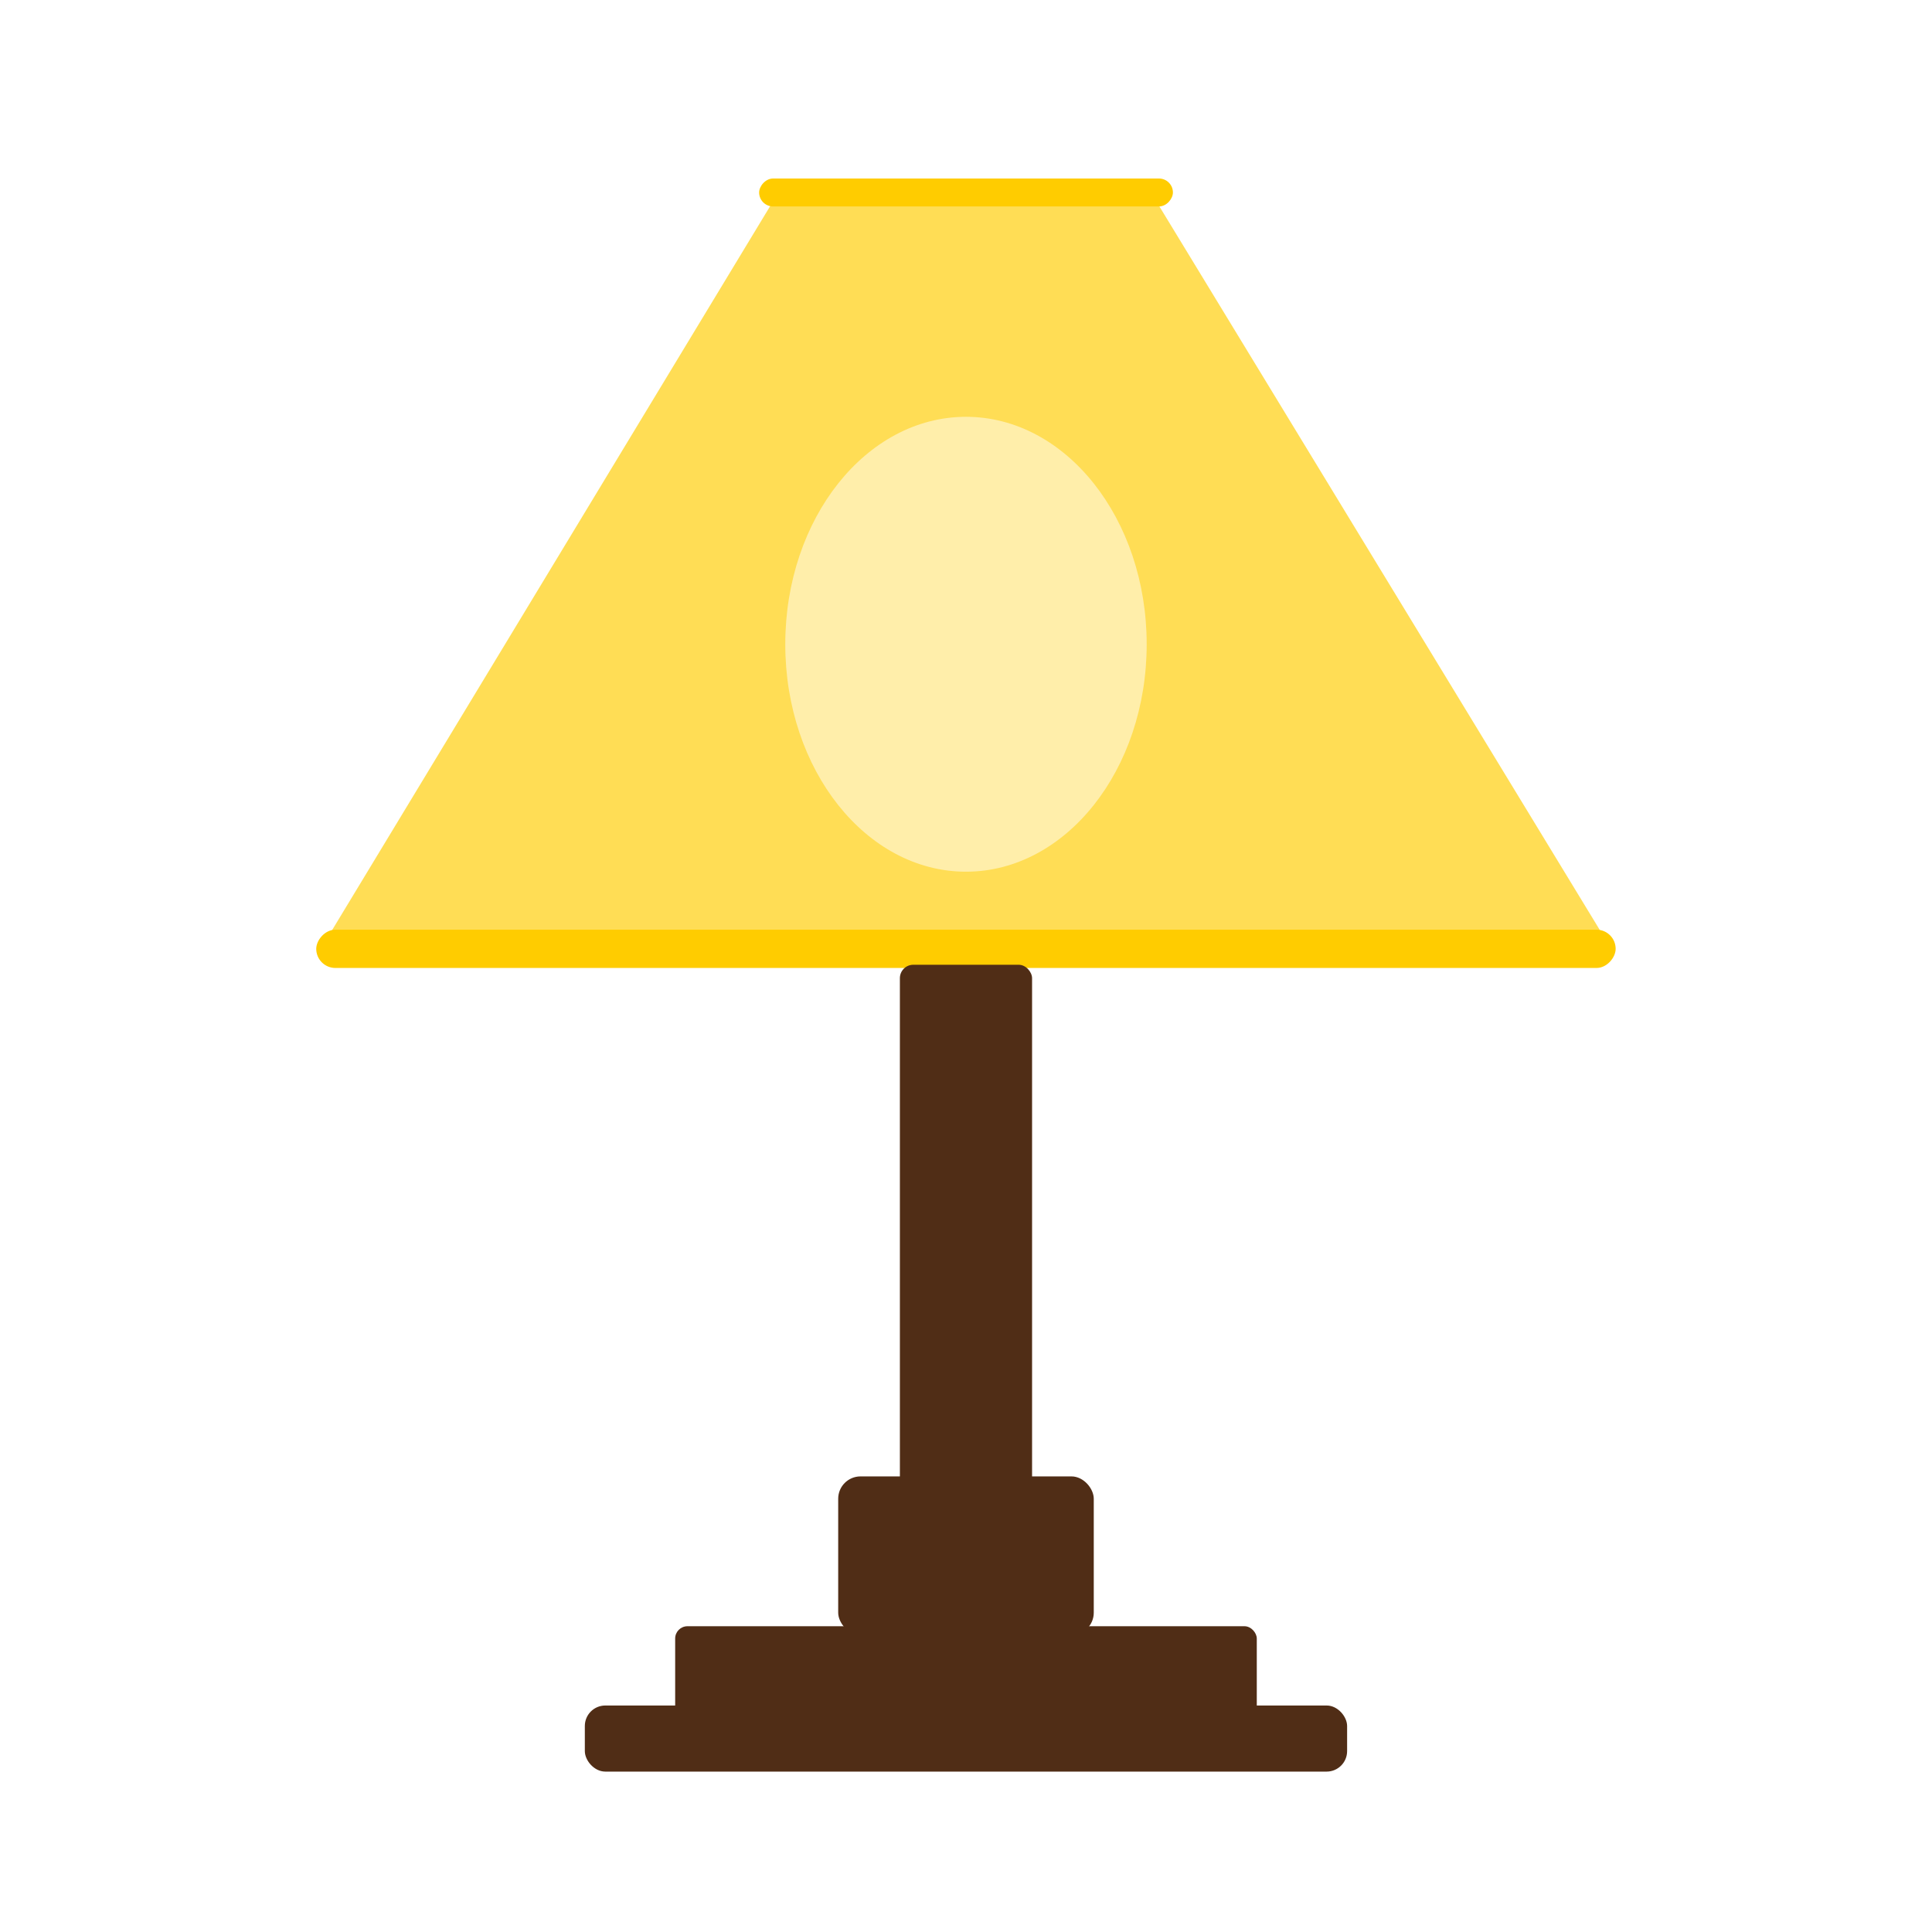
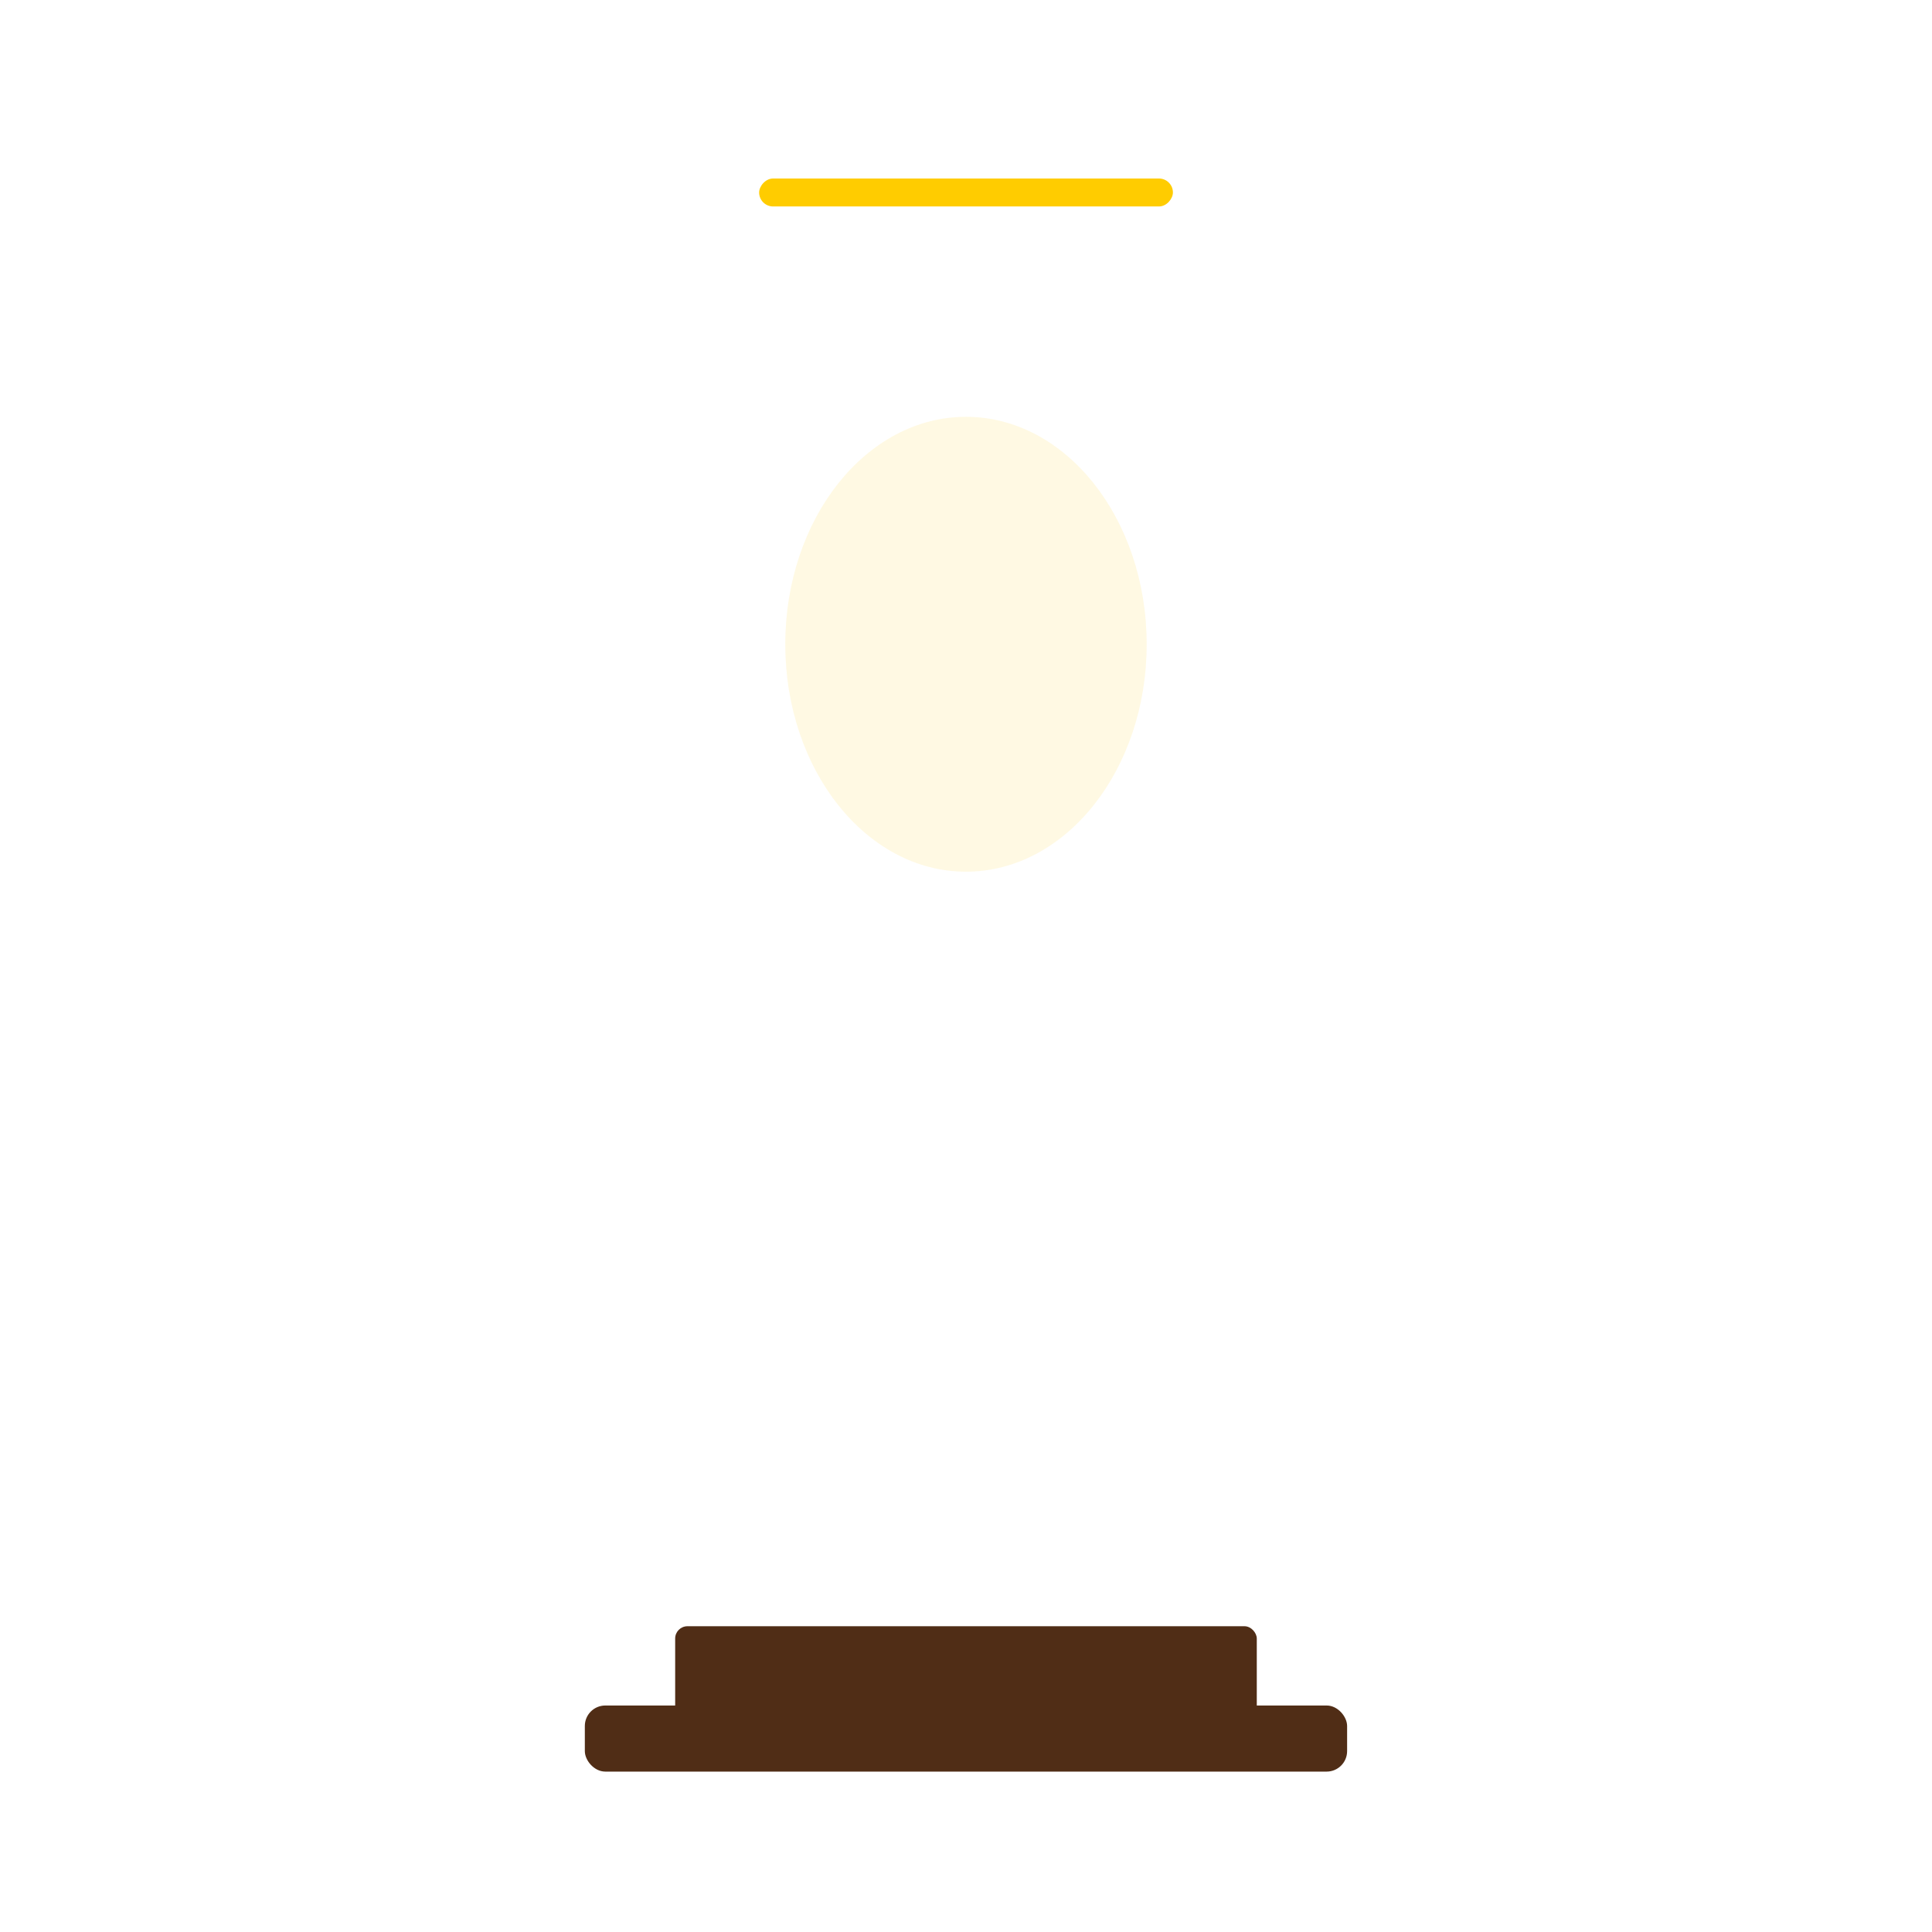
<svg xmlns="http://www.w3.org/2000/svg" width="500mm" height="500mm" version="1.1" viewBox="0 0 1771.7 1771.7">
  <defs>
    <filter id="b" x="-.15" y="-.15" width="1.3" height="1.3" color-interpolation-filters="sRGB">
      <feTurbulence baseFrequency="0.1" numOctaves="5" result="result1" seed="50" type="fractalNoise" />
      <feGaussianBlur result="result7" stdDeviation="4" />
      <feDisplacementMap in="SourceGraphic" in2="result7" result="result5" scale="20" xChannelSelector="G" />
      <feComposite in="result5" in2="result1" operator="in" result="result2" />
      <feGaussianBlur result="result6" stdDeviation="1" />
      <feSpecularLighting in="result6" result="result4" specularConstant="3.5" specularExponent="35" surfaceScale="-3">
        <feDistantLight azimuth="225" elevation="45" />
      </feSpecularLighting>
      <feComposite in="result4" in2="result2" k1="1.7" k3="0.7" operator="arithmetic" result="result91" />
      <feBlend in2="result91" mode="multiply" result="fbSourceGraphic" />
      <feComposite in="fbSourceGraphic" in2="fbSourceGraphic" operator="arithmetic" result="result2" />
      <feComposite in="result2" in2="fbSourceGraphic" k2="2" k3="2" operator="arithmetic" result="result4" />
      <feBlend in="result4" in2="result4" mode="screen" result="fbSourceGraphic" />
      <feColorMatrix in="fbSourceGraphic" result="fbSourceGraphicAlpha" values="0 0 0 -1 0 0 0 0 -1 0 0 0 0 -1 0 0 0 0 1 0" />
      <feTurbulence baseFrequency="0.01 0.11" in="fbSourceGraphic" numOctaves="2" seed="10" />
      <feColorMatrix result="result5" values="1 0 0 0 0 0 1 0 0 0 0 0 1 0 0 0 0 0 1.3 0 " />
      <feComposite in="fbSourceGraphic" in2="result5" operator="out" />
      <feMorphology operator="dilate" radius="1.3" result="result3" />
      <feTurbulence baseFrequency="0.08 0.05" numOctaves="3" result="result6" seed="7" type="fractalNoise" />
      <feGaussianBlur result="result7" stdDeviation="0.5" />
      <feDisplacementMap in="result3" in2="result7" result="result4" scale="3" xChannelSelector="R" yChannelSelector="G" />
      <feComposite in="result4" in2="result4" k1="1" k2="1" operator="arithmetic" result="result2" />
      <feBlend in="result2" in2="result4" />
    </filter>
    <filter id="a" x="-.492" y="-.391" width="1.984" height="1.782" color-interpolation-filters="sRGB">
      <feGaussianBlur stdDeviation="67.933" />
    </filter>
  </defs>
  <g transform="translate(0 719.29)">
-     <path d="m1472 141.65h-1172.3l414.11-684.41h341.62z" fill="#fd5" fill-rule="evenodd" filter="url(#b)" />
+     <path d="m1472 141.65h-1172.3h341.62z" fill="#fd5" fill-rule="evenodd" filter="url(#b)" />
  </g>
  <g fill="#fc0">
-     <rect transform="scale(-1,1)" x="-1481.6" y="852.56" width="1191.6" height="35.099" ry="17.55" />
    <rect transform="scale(-1,1)" x="-1075.6" y="163.7" width="379.45" height="25.631" ry="12.816" />
  </g>
-   <rect x="825.22" y="884.71" width="121.22" height="484.23" ry="12.309" fill="#502d16" />
  <g fill="#502d16">
    <rect x="619.15" y="1491.3" width="533.36" height="96.975" ry="11.268" />
-     <rect x="768.65" y="1353.9" width="234.36" height="145.46" ry="20.487" />
    <rect x="536.31" y="1564" width="699.03" height="60.609" ry="18.78" />
  </g>
  <g display="none" fill="#fc0">
    <ellipse cx="759.49" cy="236.07" rx="50.508" ry="47.168" />
    <ellipse cx="974.29" cy="237.37" rx="50.508" ry="47.168" />
    <ellipse cx="617.14" cy="440.22" rx="50.508" ry="47.168" />
    <ellipse cx="805.71" cy="528.8" rx="50.508" ry="47.168" />
    <ellipse cx="977.14" cy="463.08" rx="50.508" ry="47.168" />
    <ellipse cx="1088.6" cy="348.8" rx="50.508" ry="47.168" />
    <ellipse cx="1157.1" cy="497.37" rx="50.508" ry="47.168" />
    <ellipse cx="1031.4" cy="625.94" rx="50.508" ry="47.168" />
    <ellipse cx="1240" cy="643.08" rx="50.508" ry="47.168" />
    <ellipse cx="854.29" cy="660.22" rx="50.508" ry="47.168" />
    <ellipse cx="537.14" cy="614.51" rx="50.508" ry="47.168" />
    <ellipse cx="685.71" cy="634.51" rx="50.508" ry="47.168" />
    <ellipse cx="840" cy="365.94" rx="50.508" ry="47.168" />
  </g>
  <ellipse cx="885.83" cy="590.8" rx="165.71" ry="208.57" fill="#fff6d5" filter="url(#a)" opacity=".815" />
</svg>